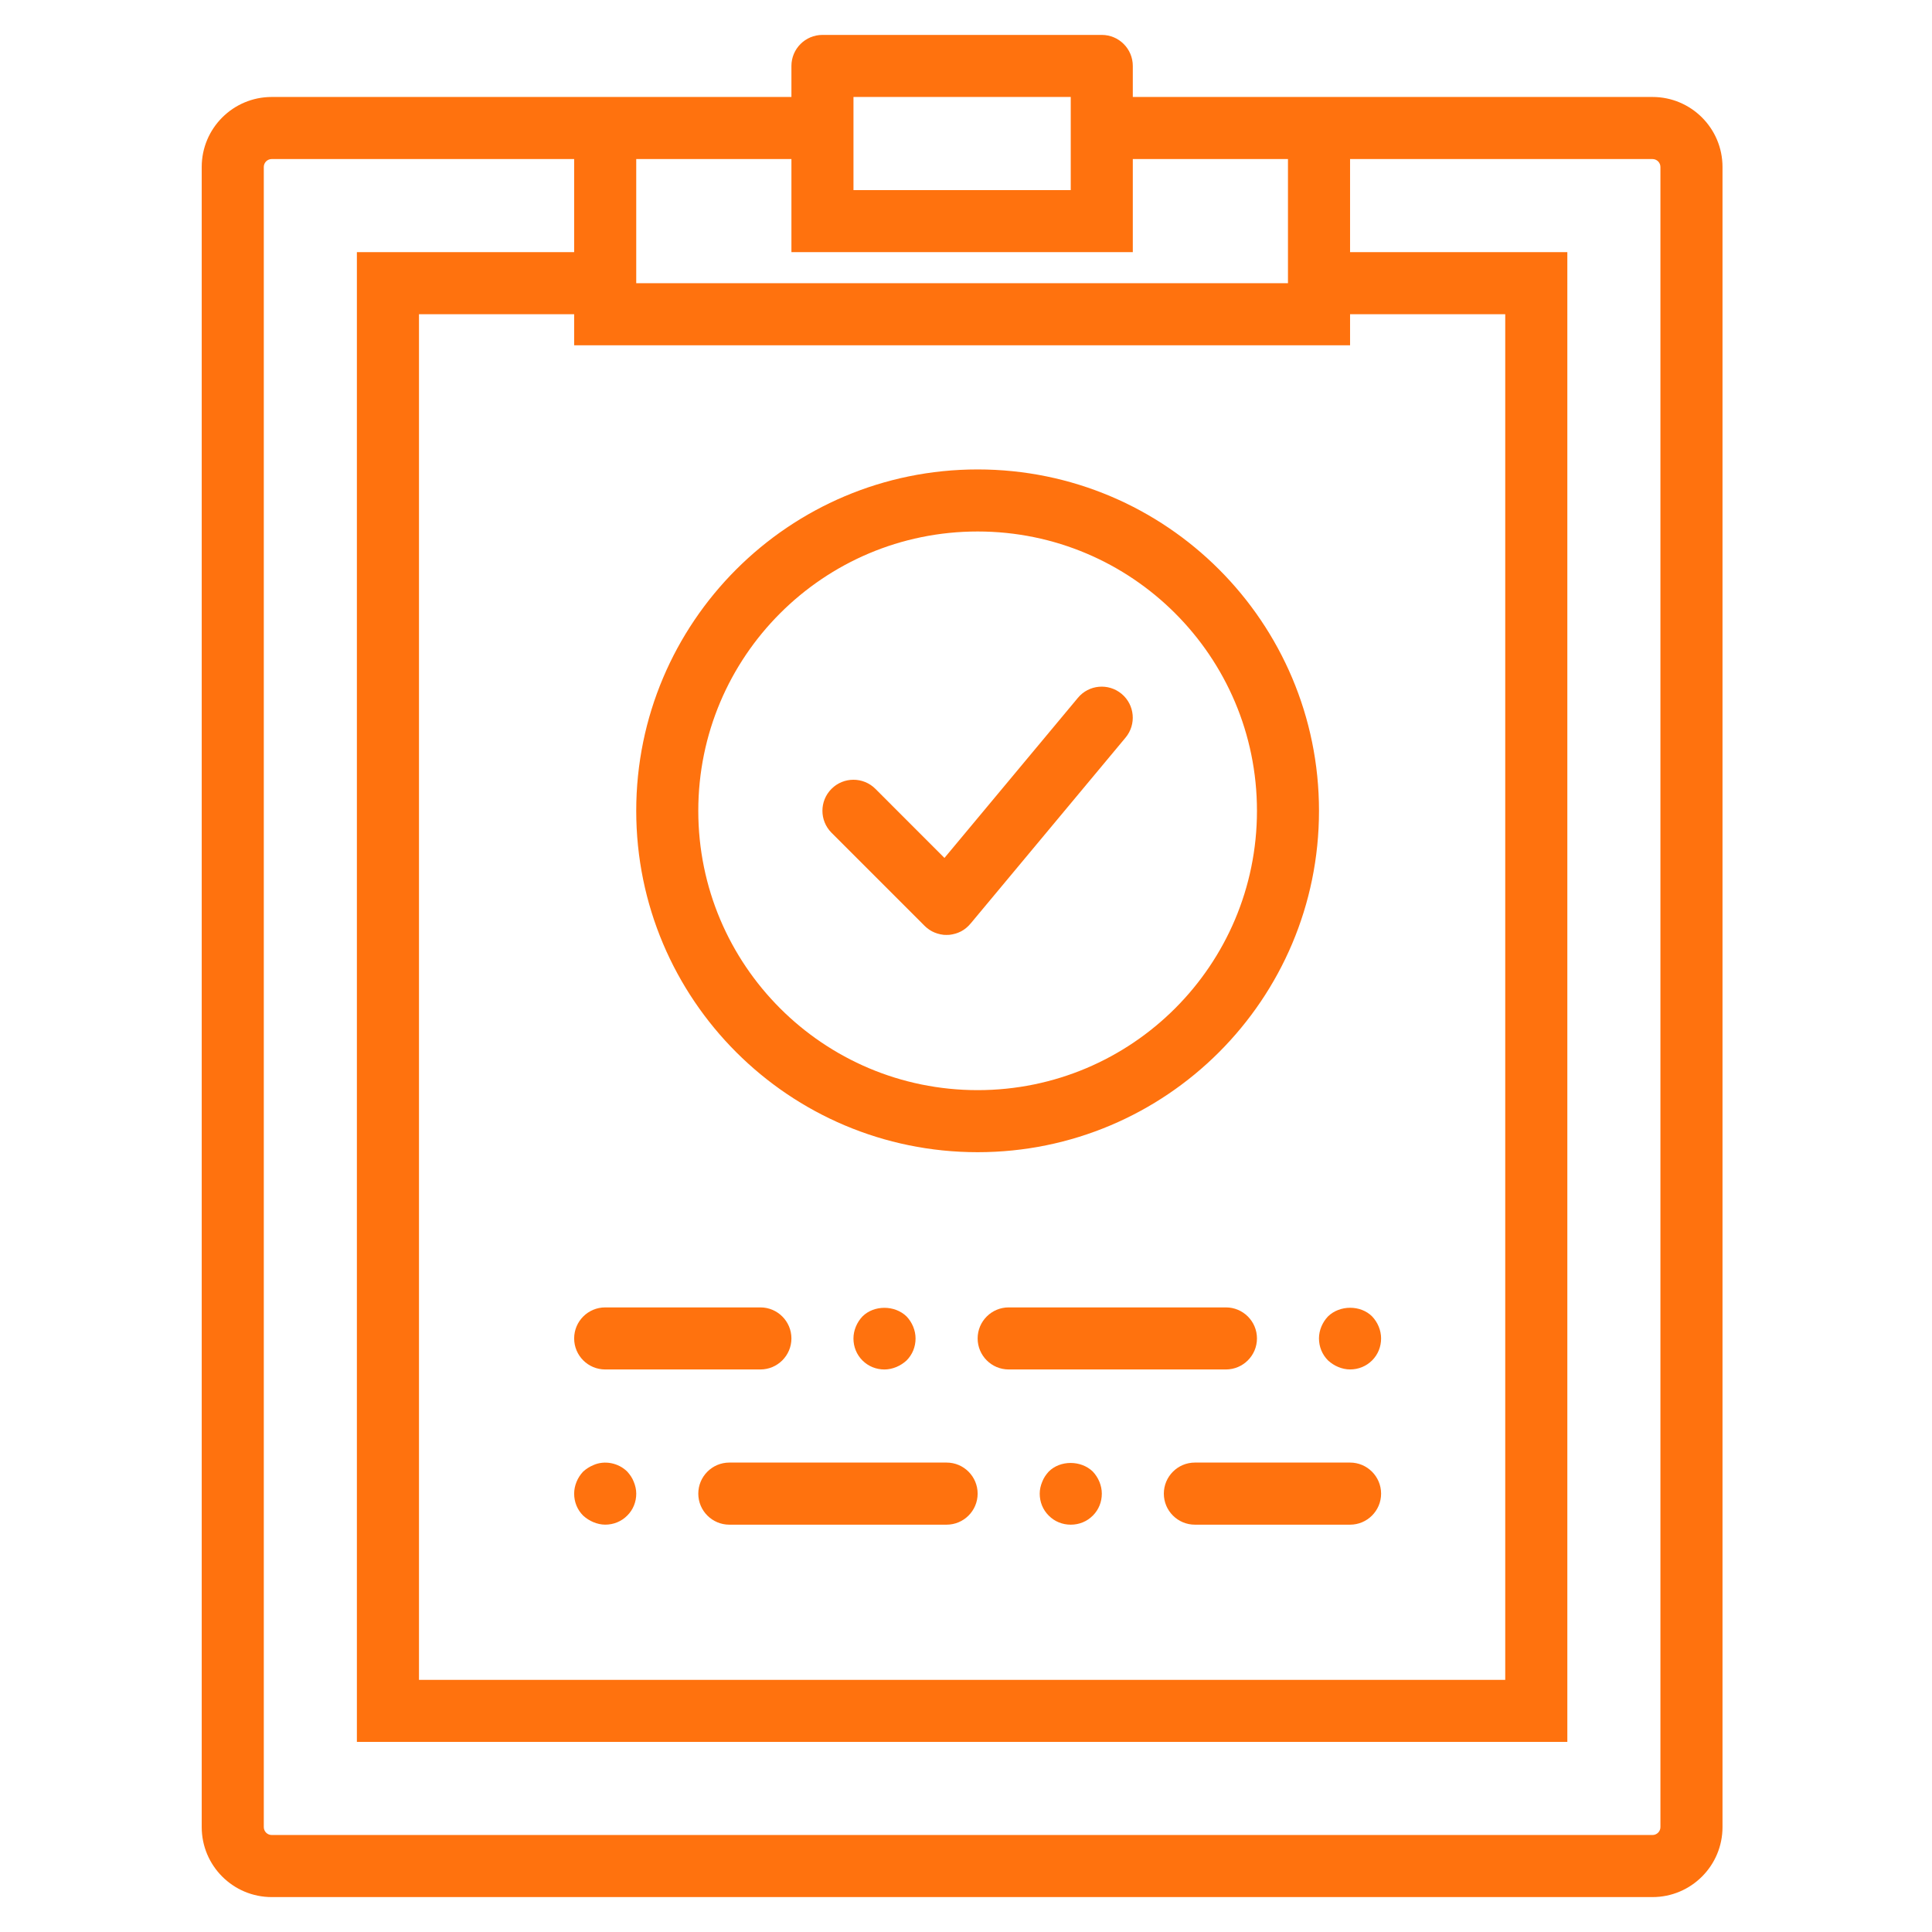
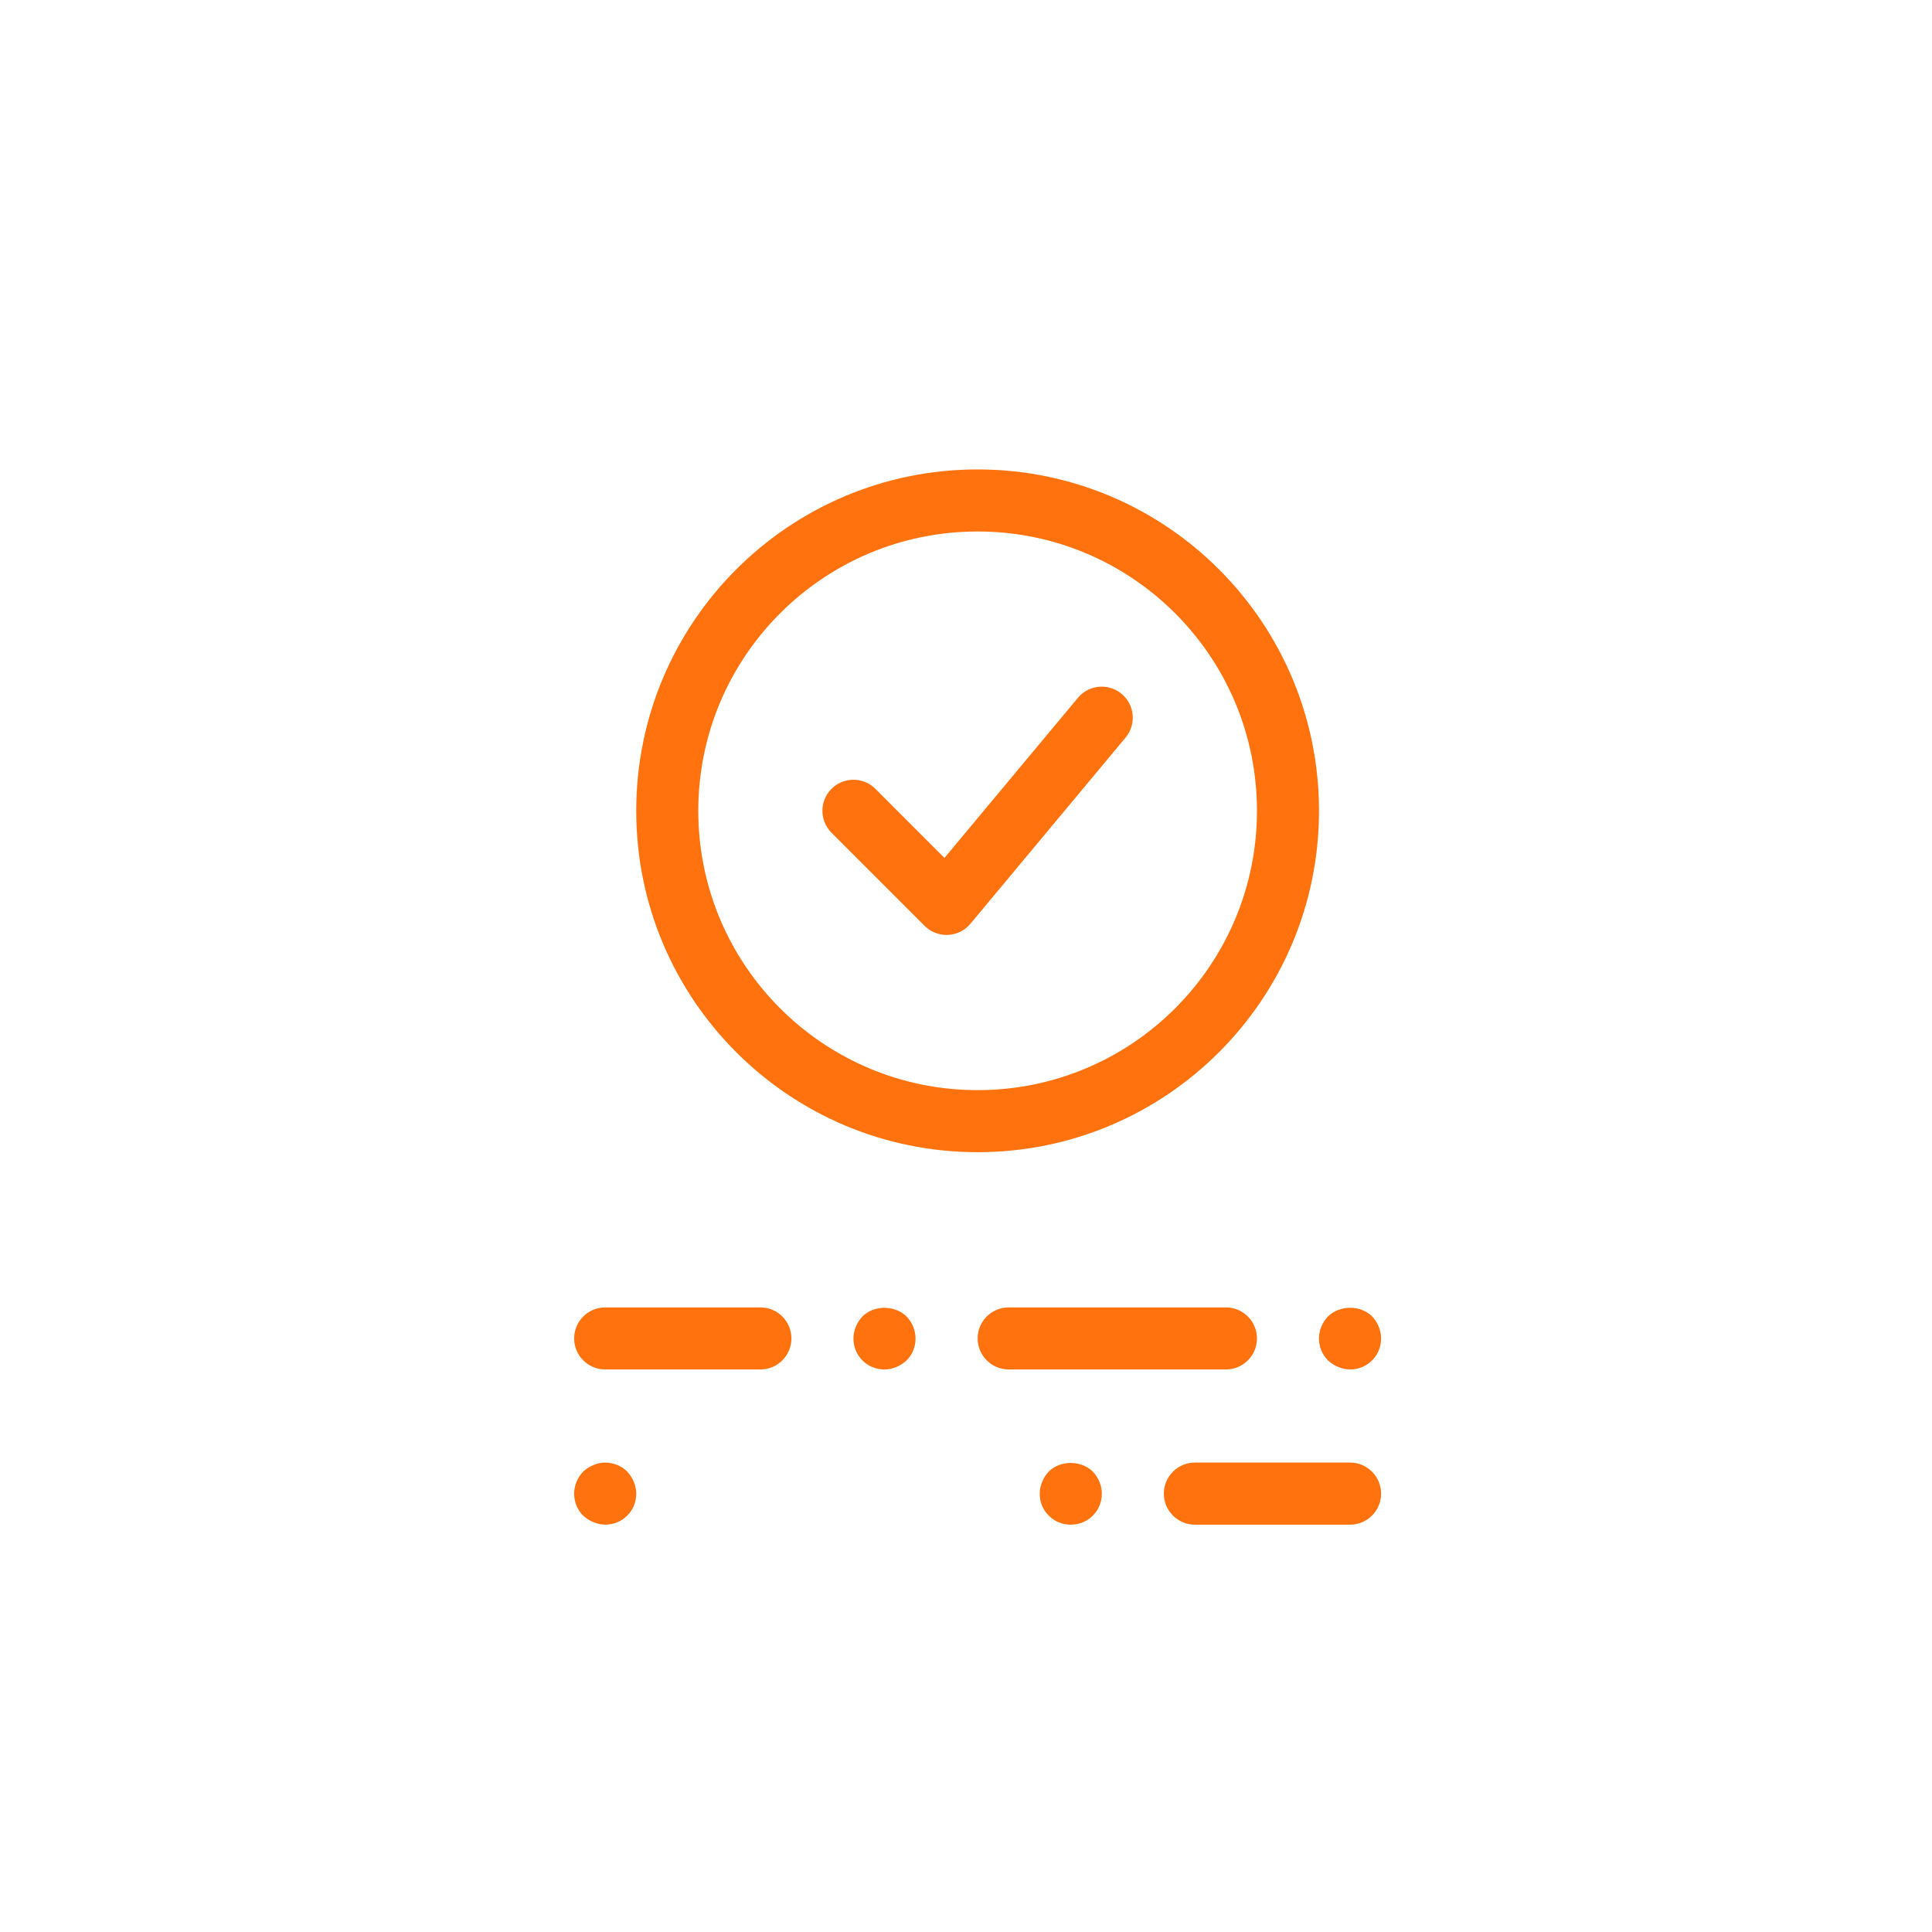
<svg xmlns="http://www.w3.org/2000/svg" version="1.1" x="0px" y="0px" width="83px" height="83px" viewBox="0 0 83 83" enable-background="new 0 0 83 83" xml:space="preserve">
  <g id="Layer_1">
    <g>
      <g>
        <g>
-           <path fill="#FF720E" d="M70.992,4.166H56.665h-7.999V2.833c0-0.736-0.597-1.333-1.332-1.333H35.333      C34.597,1.5,34,2.097,34,2.833v1.333h-8H11.674c-1.661,0-3.008,1.347-3.008,3.007v71.32c0,1.66,1.347,3.007,3.008,3.007h59.318      c1.661,0,3.008-1.347,3.008-3.007V7.173C74,5.513,72.653,4.166,70.992,4.166z M46,4.166v1.333v2.668h-9.334V5.499V4.166H46z       M34,6.833V9.5v1.333h1.333h12.001h1.332V9.5V6.833h6.666v4v1.334H27.333v-1.334v-4H34z M26,14.833h30.665H58v-1.334h6.666      v58.668H18V13.499h6.666v1.334H26z M71.333,78.493c0,0.188-0.153,0.34-0.341,0.34H11.674c-0.188,0-0.341-0.152-0.341-0.34V7.173      c0-0.188,0.152-0.34,0.341-0.34h12.992v4h-9.334v63.999h52.002V10.833H58v-4h12.992c0.188,0,0.341,0.152,0.341,0.34V78.493z" />
          <path fill="#FF720E" d="M26,58.833h6.667c0.735,0,1.333-0.598,1.333-1.333c0-0.736-0.598-1.333-1.333-1.333H26      c-0.737,0-1.334,0.597-1.334,1.333C24.666,58.235,25.263,58.833,26,58.833z" />
          <path fill="#FF720E" d="M54,57.5c0-0.736-0.598-1.333-1.333-1.333h-9.334C42.598,56.167,42,56.764,42,57.5      c0,0.735,0.598,1.333,1.333,1.333h9.333C53.402,58.833,54,58.235,54,57.5z" />
          <path fill="#FF720E" d="M38.507,58.728c0.159-0.066,0.307-0.16,0.439-0.281c0.254-0.254,0.387-0.588,0.387-0.946      c0-0.348-0.146-0.695-0.387-0.946c-0.507-0.494-1.4-0.494-1.894,0c-0.239,0.251-0.387,0.599-0.387,0.946      c0,0.358,0.134,0.692,0.387,0.946c0.254,0.252,0.587,0.387,0.947,0.387C38.174,58.833,38.347,58.794,38.507,58.728z" />
          <path fill="#FF720E" d="M57.054,58.446c0.133,0.121,0.279,0.215,0.439,0.281c0.159,0.066,0.333,0.105,0.507,0.105      c0.359,0,0.692-0.135,0.946-0.387c0.254-0.254,0.387-0.588,0.387-0.946c0-0.348-0.146-0.695-0.387-0.946      c-0.493-0.494-1.387-0.494-1.893,0c-0.241,0.251-0.389,0.599-0.389,0.946C56.665,57.858,56.8,58.192,57.054,58.446z" />
          <path fill="#FF720E" d="M58,62.833h-6.667c-0.736,0-1.334,0.599-1.334,1.335c0,0.735,0.598,1.333,1.334,1.333H58      c0.735,0,1.333-0.598,1.333-1.333C59.333,63.432,58.735,62.833,58,62.833z" />
-           <path fill="#FF720E" d="M40.666,62.833h-9.334c-0.735,0-1.333,0.599-1.333,1.335c0,0.735,0.598,1.333,1.333,1.333h9.334      c0.737,0,1.334-0.598,1.334-1.333C42,63.432,41.403,62.833,40.666,62.833z" />
          <path fill="#FF720E" d="M45.054,63.22c-0.12,0.134-0.214,0.267-0.28,0.44c-0.067,0.16-0.107,0.332-0.107,0.508      c0,0.358,0.134,0.692,0.388,0.944c0.252,0.254,0.586,0.389,0.946,0.389s0.693-0.135,0.947-0.389      c0.253-0.252,0.387-0.586,0.387-0.944c0-0.348-0.147-0.695-0.387-0.948C46.439,62.726,45.546,62.726,45.054,63.22z" />
          <path fill="#FF720E" d="M26.946,63.22c-0.374-0.373-0.973-0.494-1.453-0.279c-0.16,0.066-0.308,0.16-0.44,0.279      c-0.24,0.253-0.387,0.601-0.387,0.948c0,0.358,0.134,0.692,0.387,0.944c0.133,0.121,0.28,0.215,0.44,0.281      s0.334,0.107,0.507,0.107c0.359,0,0.693-0.135,0.946-0.389c0.254-0.252,0.388-0.586,0.388-0.944      c0-0.174-0.041-0.348-0.107-0.508C27.16,63.486,27.066,63.354,26.946,63.22z" />
          <path fill="#FF720E" d="M42,49.499c8.1,0,14.665-6.566,14.665-14.666S50.1,20.167,42,20.167s-14.667,6.566-14.667,14.666      S33.9,49.499,42,49.499z M42,22.833c6.627,0,12,5.373,12,12s-5.373,12-12,12c-6.628,0-12.001-5.373-12.001-12      S35.372,22.833,42,22.833z" />
          <path fill="#FF720E" d="M39.712,39.765L39.712,39.765l0.011,0.011c0.016,0.015,0.031,0.027,0.046,0.042      c0.015,0.013,0.028,0.027,0.044,0.04c0.002,0.001,0.003,0.003,0.006,0.004c0.021,0.019,0.045,0.035,0.068,0.052      c0.014,0.01,0.025,0.021,0.039,0.028c0.023,0.017,0.049,0.03,0.073,0.045c0.013,0.009,0.027,0.017,0.042,0.024      c0.021,0.012,0.045,0.023,0.068,0.032c0.017,0.008,0.033,0.017,0.051,0.023c0.02,0.008,0.039,0.015,0.059,0.021      c0.021,0.008,0.043,0.017,0.064,0.022c0.017,0.004,0.033,0.008,0.05,0.012c0.025,0.006,0.05,0.014,0.076,0.02      c0.015,0.002,0.03,0.004,0.046,0.006c0.026,0.004,0.054,0.01,0.081,0.014c0.017,0,0.033,0,0.05,0.002      c0.025,0,0.051,0.002,0.077,0.002c0.021,0,0.042,0,0.063-0.002c0.021,0,0.043,0,0.063-0.002      c0.025-0.002,0.051-0.008,0.076-0.012c0.016-0.002,0.033-0.004,0.05-0.008c0.027-0.004,0.054-0.012,0.081-0.02      c0.015-0.002,0.029-0.006,0.043-0.01c0.026-0.008,0.051-0.017,0.076-0.025c0.016-0.006,0.031-0.01,0.047-0.017      c0.021-0.009,0.042-0.02,0.063-0.028c0.019-0.008,0.038-0.017,0.056-0.025c0.017-0.01,0.033-0.021,0.05-0.029      c0.021-0.013,0.043-0.024,0.063-0.038c0.015-0.01,0.027-0.02,0.041-0.029c0.022-0.016,0.045-0.031,0.067-0.05      c0.013-0.01,0.024-0.021,0.036-0.032c0.021-0.02,0.043-0.037,0.064-0.058c0.002-0.002,0.003-0.003,0.005-0.005      c0.015-0.015,0.027-0.03,0.042-0.046c0.013-0.015,0.027-0.027,0.039-0.044l0.01-0.012c0.002,0,0.002,0,0.002,0l6.656-7.987      c0.47-0.566,0.394-1.406-0.172-1.878c-0.566-0.47-1.407-0.396-1.877,0.171l-5.733,6.879l-2.967-2.969      c-0.521-0.52-1.365-0.52-1.885,0c-0.521,0.521-0.521,1.365,0,1.887L39.712,39.765z" />
        </g>
      </g>
    </g>
  </g>
  <g id="Guias">
</g>
</svg>